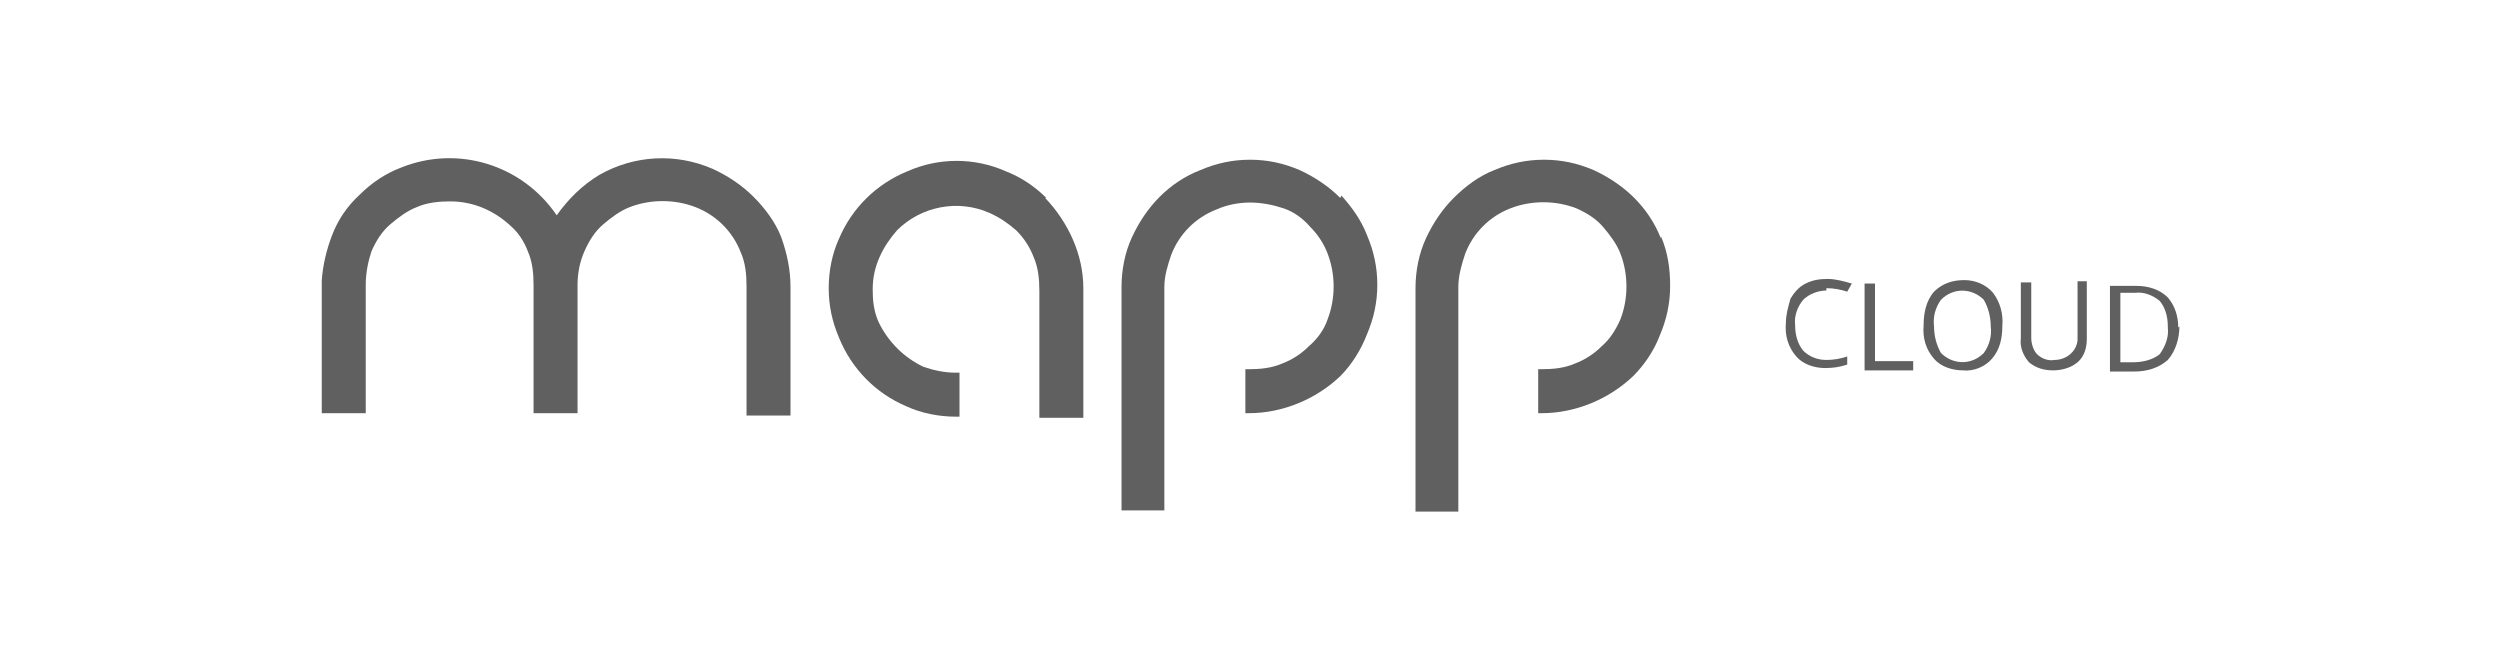
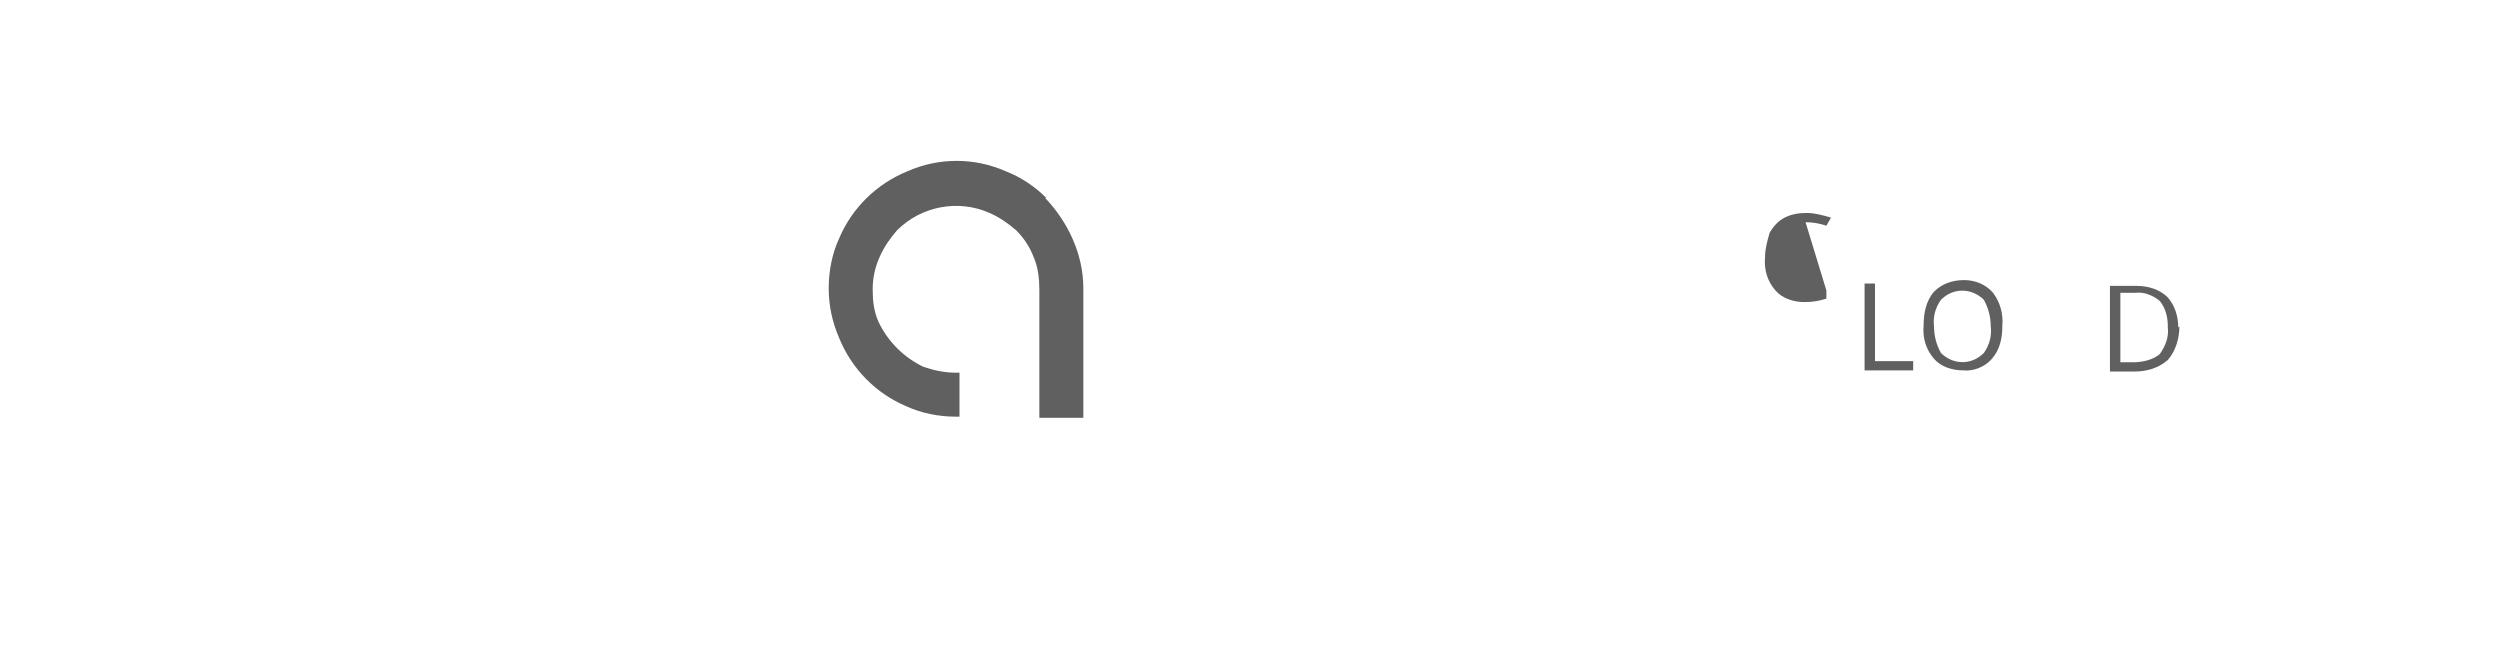
<svg xmlns="http://www.w3.org/2000/svg" id="Layer_1" data-name="Layer 1" viewBox="0 0 216 58">
  <defs>
    <style> .cls-1 { fill: #606060; } </style>
  </defs>
  <g id="Mapp_Logo" data-name="Mapp Logo">
    <g id="Layer_1-2" data-name="Layer 1-2">
      <path id="Path_1" data-name="Path 1" class="cls-1" d="m90.4,17.1c-1-1-2.2-1.8-3.5-2.3-2.7-1.2-5.8-1.2-8.5,0-2.7,1.1-4.8,3.2-5.9,5.8-.6,1.3-.9,2.8-.9,4.3,0,1.5.3,2.9.9,4.3,1.1,2.7,3.2,4.8,5.8,5.9,1.3.6,2.8.9,4.3.9h.3v-3.8h-.3c-1,0-1.9-.2-2.8-.5-1.7-.8-3.1-2.2-3.9-3.9-.4-.9-.5-1.8-.5-2.8,0-1,.2-1.9.6-2.8.4-.9.9-1.6,1.5-2.3,2.1-2.1,5.3-2.7,8-1.5.9.4,1.6.9,2.3,1.5.7.7,1.2,1.5,1.5,2.3.4.9.5,1.9.5,2.9v11h3.8v-11.2c0-2.9-1.3-5.7-3.3-7.8" />
-       <path id="Path_2" data-name="Path 2" class="cls-1" d="m115.8,17.1c-1-1-2.2-1.8-3.5-2.4-1.4-.6-2.8-.9-4.3-.9-1.5,0-2.9.3-4.3.9-1.3.5-2.5,1.3-3.5,2.3-1,1-1.8,2.2-2.4,3.5-.6,1.3-.9,2.8-.9,4.3v19.3c0,0,3.7,0,3.7,0v-19.3c0-1,.3-1.9.6-2.8.7-1.8,2.1-3.2,3.9-3.9.9-.4,1.9-.6,2.9-.6,1,0,2,.2,2.9.5.9.3,1.7.9,2.3,1.6.7.7,1.2,1.5,1.5,2.3.7,1.8.7,3.9,0,5.7-.3.9-.9,1.7-1.6,2.3-.7.7-1.5,1.2-2.3,1.5-.9.4-1.9.5-2.9.5h-.3v3.8h.3c2.9,0,5.8-1.2,7.9-3.2,1-1,1.8-2.3,2.3-3.6.6-1.4.9-2.8.9-4.3,0-1.5-.3-2.9-.9-4.3-.5-1.3-1.3-2.4-2.2-3.4" />
-       <path id="Path_3" data-name="Path 3" class="cls-1" d="m143.5,20.6c-.5-1.3-1.3-2.5-2.3-3.5-1-1-2.2-1.8-3.5-2.4-1.4-.6-2.8-.9-4.3-.9-1.5,0-2.9.3-4.3.9-1.3.5-2.5,1.4-3.5,2.4-1,1-1.8,2.2-2.4,3.5-.6,1.3-.9,2.8-.9,4.3v19.3c0,0,3.7,0,3.7,0v-19.4c0-1,.3-2,.6-2.9.7-1.8,2.1-3.2,3.9-3.9,1.8-.7,3.9-.7,5.7,0,.9.4,1.7.9,2.3,1.6.6.7,1.2,1.5,1.5,2.3.7,1.8.7,3.9,0,5.7-.4.9-.9,1.7-1.6,2.3-.7.7-1.5,1.2-2.3,1.5-.9.4-1.9.5-2.9.5h-.3v3.8h.3c2.9,0,5.8-1.2,7.9-3.2,1-1,1.8-2.2,2.3-3.5.6-1.4.9-2.8.9-4.3,0-1.5-.2-2.9-.8-4.3" />
-       <path id="Path_4" data-name="Path 4" class="cls-1" d="m67.5,20.5h0c-.5-1.3-1.4-2.5-2.4-3.5-1-1-2.2-1.8-3.5-2.4-3.2-1.4-6.8-1.2-9.8.5-1.5.9-2.7,2.1-3.7,3.5-3-4.4-8.6-6.1-13.5-4.1-1.3.5-2.5,1.3-3.5,2.3-1.1,1-1.9,2.2-2.4,3.5-.5,1.3-.8,2.6-.9,3.9v11.5c0,0,3.8,0,3.8,0v-11.1c0-1,.2-2,.5-2.9.4-.9.9-1.7,1.6-2.3.7-.6,1.5-1.2,2.3-1.5.9-.4,1.9-.5,2.9-.5,2,0,3.8.8,5.2,2.1.7.6,1.2,1.4,1.5,2.2.4.9.5,1.9.5,2.9v11.1h3.8v-11.1c0-1,.2-2,.6-2.9.4-.9.9-1.7,1.6-2.3.7-.6,1.5-1.2,2.3-1.5,1.8-.7,3.9-.7,5.7,0,1.8.7,3.2,2.1,3.9,3.9.4.9.5,1.9.5,2.9v11.2h3.8v-11.1c0-1.5-.3-2.9-.8-4.3" />
      <g id="Group_1" data-name="Group 1">
-         <path id="Path_5" data-name="Path 5" class="cls-1" d="m157.8,25.1c-.7,0-1.5.3-2,.8-.5.6-.8,1.4-.7,2.2,0,.8.2,1.6.7,2.2.5.5,1.2.8,2,.8.6,0,1.2-.1,1.8-.3v.7c-.6.2-1.2.3-1.9.3-.9,0-1.9-.3-2.5-1-.7-.8-1-1.8-.9-2.9,0-.7.2-1.4.4-2.1.3-.5.7-1,1.3-1.3.6-.3,1.2-.4,1.9-.4.7,0,1.4.2,2.1.4l-.4.7c-.6-.2-1.2-.3-1.8-.3Z" />
+         <path id="Path_5" data-name="Path 5" class="cls-1" d="m157.8,25.1v.7c-.6.2-1.2.3-1.9.3-.9,0-1.9-.3-2.5-1-.7-.8-1-1.8-.9-2.9,0-.7.2-1.4.4-2.1.3-.5.7-1,1.3-1.3.6-.3,1.2-.4,1.9-.4.7,0,1.4.2,2.1.4l-.4.7c-.6-.2-1.2-.3-1.8-.3Z" />
        <path id="Path_6" data-name="Path 6" class="cls-1" d="m161.1,31.9v-7.4h.9v6.7h3.3v.8h-4.2Z" />
        <path id="Path_7" data-name="Path 7" class="cls-1" d="m173,28.2c0,1-.2,2-.9,2.8-.6.7-1.6,1.1-2.5,1-.9,0-1.9-.3-2.5-1-.7-.8-1-1.8-.9-2.9,0-1,.2-2.1.9-2.9.7-.7,1.6-1,2.6-1,1,0,1.9.4,2.5,1.1.6.8.9,1.8.8,2.9Zm-5.9,0c0,.8.2,1.6.6,2.3,1,1,2.6,1.1,3.7,0,0,0,0,0,0,0,.5-.7.7-1.5.6-2.3,0-.8-.2-1.6-.6-2.3-1-1-2.6-1.1-3.7,0,0,0,0,0,0,0-.5.7-.7,1.5-.6,2.3h0Z" />
-         <path id="Path_8" data-name="Path 8" class="cls-1" d="m180.3,24.5v4.8c0,.7-.2,1.5-.8,2-.6.5-1.4.7-2.1.7-.8,0-1.5-.2-2.1-.7-.5-.6-.8-1.3-.7-2.1v-4.8h.9v4.8c0,.5.2,1.1.5,1.4.4.4,1,.6,1.5.5,1,0,1.9-.7,2-1.7,0,0,0-.2,0-.3v-4.8h.8Z" />
        <path id="Path_9" data-name="Path 9" class="cls-1" d="m188.3,28.2c0,1-.3,2.1-1,2.9-.8.7-1.8,1-2.9,1h-2.1v-7.4h2.3c1,0,2,.3,2.7,1,.6.7.9,1.6.9,2.6Zm-1,0c0-.8-.2-1.6-.7-2.2-.6-.5-1.4-.8-2.1-.7h-1.3v6h1.1c.8,0,1.7-.2,2.3-.7.5-.7.8-1.5.7-2.3Z" />
      </g>
    </g>
  </g>
</svg>